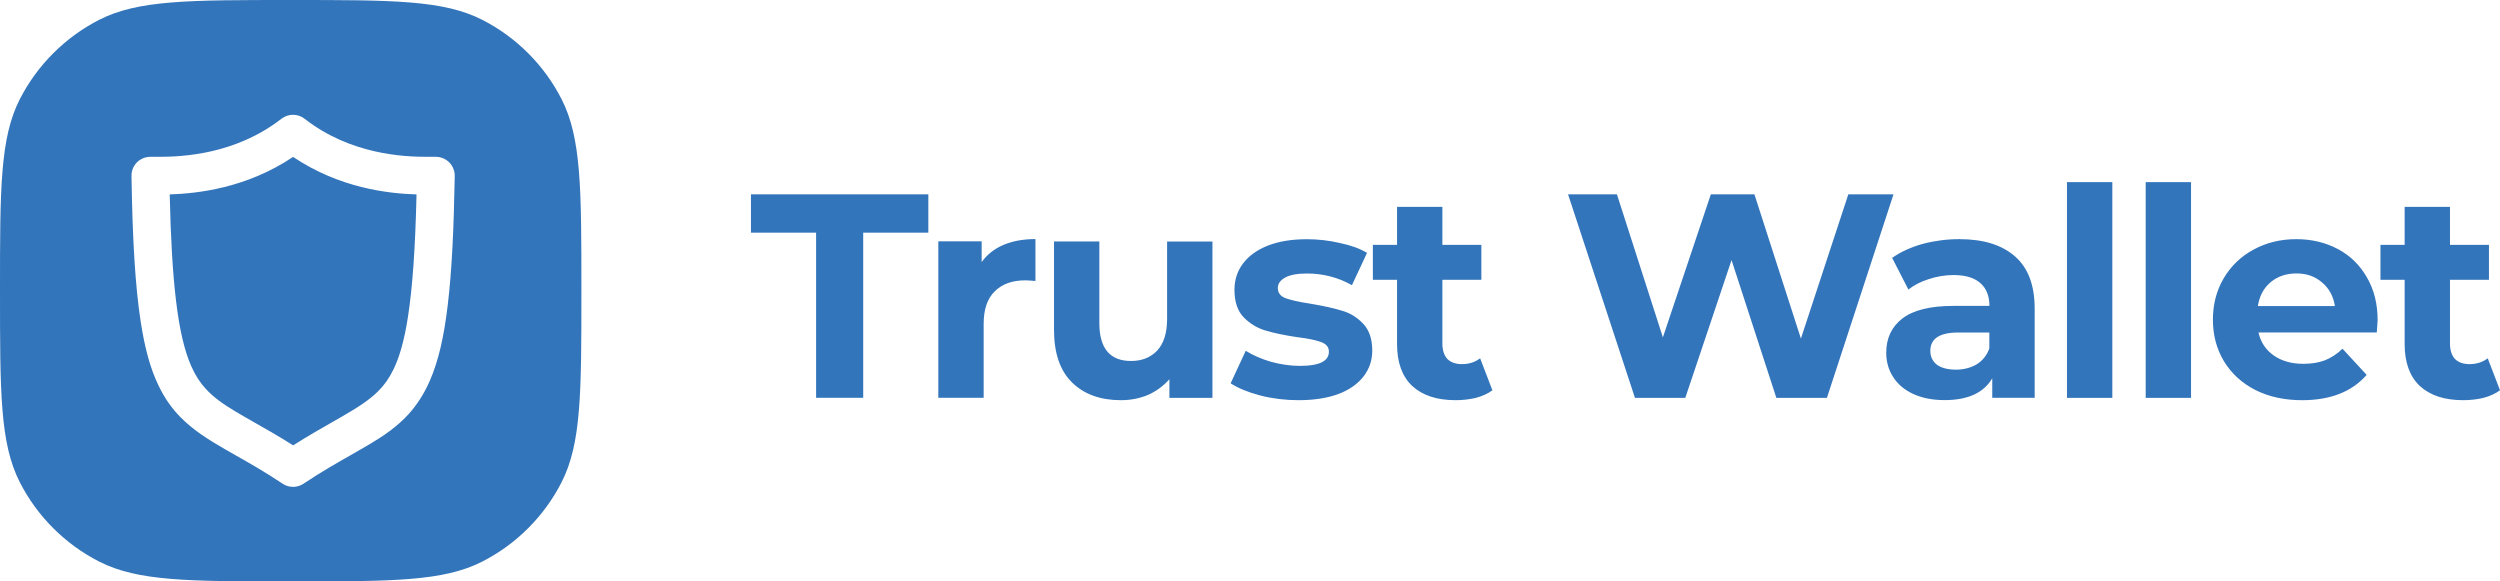
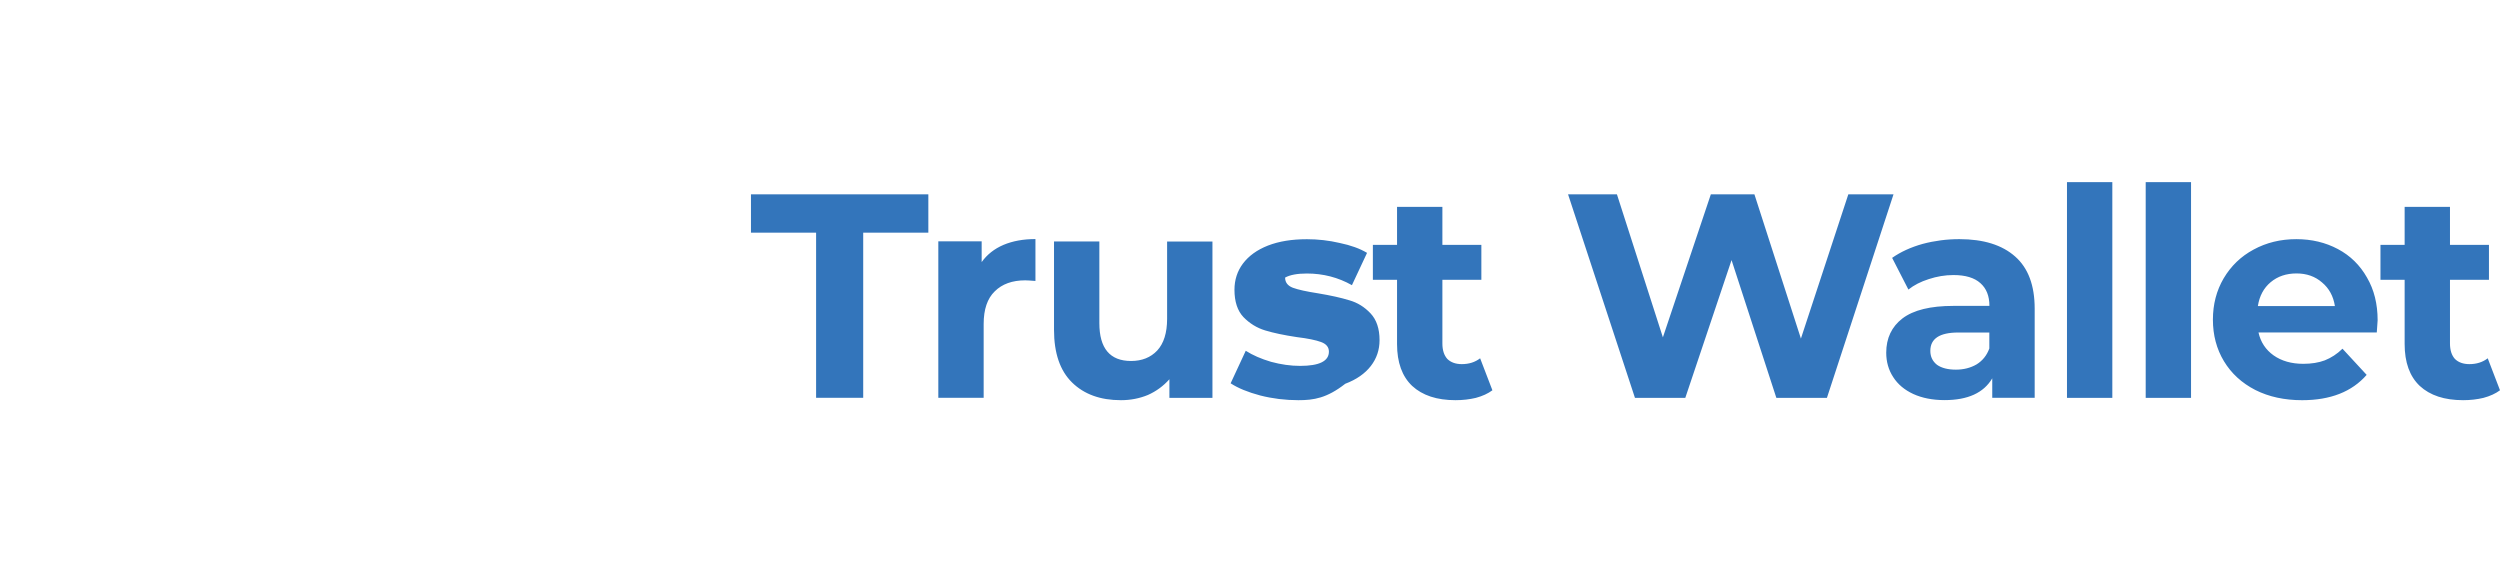
<svg xmlns="http://www.w3.org/2000/svg" xmlns:xlink="http://www.w3.org/1999/xlink" version="1.0" id="katman_1" x="0px" y="0px" style="enable-background:new 0 0 407.93 285.7;" xml:space="preserve" viewBox="42.96 103.85 325.85 75.79">
  <style type="text/css">
	.st0{clip-path:url(#SVGID_00000090275446193373213190000016492387125287149728_);}
	.st1{fill-rule:evenodd;clip-rule:evenodd;fill:#3375BB;}
	.st2{fill:#3375BB;}
</style>
  <g>
    <defs>
-       <rect id="SVGID_1_" x="42.96" y="103.85" width="75.79" height="75.79" />
-     </defs>
+       </defs>
    <clipPath id="SVGID_00000008148025390983149480000017954407301046873781_">
      <use xlink:href="#SVGID_1_" style="overflow:visible;" />
    </clipPath>
    <g style="clip-path:url(#SVGID_00000008148025390983149480000017954407301046873781_);">
-       <path class="st1" d="M45.54,116.78c-2.58,5.07-2.58,11.7-2.58,24.96s0,19.9,2.58,24.96c2.27,4.45,5.9,8.08,10.35,10.35    c5.07,2.58,11.7,2.58,24.96,2.58s19.9,0,24.96-2.58c4.45-2.27,8.08-5.9,10.35-10.35c2.58-5.07,2.58-11.7,2.58-24.96    s0-19.9-2.58-24.96c-2.27-4.45-5.9-8.08-10.35-10.35c-5.07-2.58-11.7-2.58-24.96-2.58s-19.9,0-24.96,2.58    C51.44,108.71,47.82,112.33,45.54,116.78z M99.77,124.29c0.66,0,1.29,0.27,1.75,0.73c0.46,0.47,0.72,1.11,0.71,1.76    c-0.12,7.06-0.39,12.46-0.9,16.73c-0.5,4.28-1.24,7.45-2.37,10.02c-0.76,1.72-1.69,3.14-2.79,4.35c-1.48,1.6-3.17,2.76-5.02,3.86    c-0.79,0.47-1.61,0.94-2.47,1.43c-1.84,1.04-3.86,2.19-6.15,3.72c-0.83,0.56-1.91,0.56-2.74,0c-2.33-1.55-4.37-2.71-6.23-3.76    c-0.41-0.23-0.82-0.46-1.21-0.69c-2.17-1.26-4.12-2.45-5.83-4.18c-1.14-1.14-2.12-2.52-2.9-4.17c-1.07-2.2-1.79-4.87-2.32-8.31    c-0.71-4.61-1.07-10.63-1.2-19c-0.01-0.65,0.24-1.29,0.7-1.76c0.46-0.46,1.1-0.73,1.76-0.73h1.02c3.14,0.01,10.07-0.3,16.06-4.96    c0.89-0.69,2.13-0.69,3.02,0c5.99,4.67,12.92,4.97,16.07,4.96H99.77z M94.26,151.97c0.77-1.59,1.41-3.78,1.89-6.93    c0.58-3.77,0.94-8.88,1.1-15.85c-3.69-0.11-10.04-0.82-16.09-4.89c-6.05,4.06-12.4,4.77-16.08,4.89    c0.13,5.76,0.39,10.23,0.81,13.75c0.47,4,1.15,6.71,1.99,8.62c0.56,1.27,1.17,2.18,1.91,2.98c0.98,1.08,2.23,1.97,3.92,2.98    c0.7,0.42,1.48,0.86,2.32,1.34c1.5,0.85,3.22,1.82,5.14,3.04c1.88-1.2,3.58-2.16,5.06-3.01c0.45-0.25,0.88-0.5,1.28-0.73    c2.08-1.2,3.62-2.19,4.77-3.35C93.06,154.03,93.68,153.16,94.26,151.97z" />
-     </g>
+       </g>
  </g>
-   <path class="st2" d="M149.33,134.18h-8.49v-5h23.12v5h-8.49v21.52h-6.14V134.18z M170.91,138.01c0.71-0.99,1.65-1.73,2.84-2.24  c1.21-0.51,2.6-0.76,4.17-0.76v5.46c-0.66-0.05-1.1-0.08-1.33-0.08c-1.69,0-3.02,0.48-3.98,1.44c-0.96,0.93-1.44,2.35-1.44,4.24  v9.63h-5.91v-20.39h5.65V138.01z M200.99,135.32v20.39h-5.61v-2.43c-0.78,0.88-1.72,1.57-2.8,2.05c-1.09,0.45-2.26,0.68-3.52,0.68  c-2.68,0-4.8-0.77-6.37-2.31c-1.57-1.54-2.35-3.83-2.35-6.86v-11.52h5.91v10.65c0,3.28,1.38,4.93,4.13,4.93  c1.41,0,2.55-0.45,3.41-1.36c0.86-0.93,1.29-2.31,1.29-4.13v-10.08H200.99z M212.19,156.01c-1.69,0-3.35-0.2-4.96-0.61  c-1.62-0.43-2.91-0.96-3.87-1.59l1.97-4.24c0.91,0.58,2.01,1.06,3.3,1.44c1.29,0.35,2.55,0.53,3.79,0.53c2.5,0,3.75-0.62,3.75-1.86  c0-0.58-0.34-1-1.02-1.25c-0.68-0.25-1.73-0.47-3.15-0.64c-1.67-0.25-3.04-0.54-4.13-0.87c-1.09-0.33-2.03-0.91-2.84-1.74  c-0.78-0.83-1.17-2.02-1.17-3.56c0-1.29,0.37-2.43,1.1-3.41c0.76-1.01,1.84-1.79,3.26-2.35c1.44-0.56,3.13-0.83,5.08-0.83  c1.44,0,2.87,0.16,4.28,0.49c1.44,0.3,2.63,0.73,3.56,1.29l-1.97,4.21c-1.79-1.01-3.75-1.52-5.87-1.52c-1.26,0-2.21,0.18-2.84,0.53  c-0.63,0.35-0.95,0.81-0.95,1.36c0,0.63,0.34,1.07,1.02,1.33c0.68,0.25,1.77,0.49,3.26,0.72c1.67,0.28,3.03,0.58,4.09,0.91  c1.06,0.3,1.98,0.87,2.77,1.71c0.78,0.83,1.17,2,1.17,3.49c0,1.26-0.38,2.39-1.14,3.37s-1.87,1.76-3.33,2.31  C215.9,155.75,214.19,156.01,212.19,156.01z M237.48,154.72c-0.58,0.43-1.3,0.76-2.16,0.99c-0.83,0.2-1.72,0.3-2.65,0.3  c-2.43,0-4.31-0.62-5.65-1.86c-1.31-1.24-1.97-3.06-1.97-5.46v-8.37h-3.15v-4.55h3.15v-4.96h5.91v4.96h5.08v4.55h-5.08v8.3  c0,0.86,0.21,1.53,0.64,2.01c0.45,0.45,1.09,0.68,1.89,0.68c0.93,0,1.73-0.25,2.39-0.76L237.48,154.72z M289.76,129.18l-8.68,26.53  h-6.59l-5.84-17.96l-6.03,17.96h-6.56l-8.72-26.53h6.37l5.99,18.64l6.25-18.64h5.68l6.06,18.8l6.18-18.8H289.76z M298.34,135.02  c3.16,0,5.58,0.76,7.28,2.27c1.69,1.49,2.54,3.75,2.54,6.78v11.63h-5.53v-2.54c-1.11,1.89-3.18,2.84-6.21,2.84  c-1.57,0-2.93-0.27-4.09-0.8c-1.14-0.53-2.01-1.26-2.61-2.2c-0.61-0.93-0.91-2-0.91-3.18c0-1.89,0.71-3.39,2.12-4.47  c1.44-1.09,3.65-1.63,6.63-1.63h4.7c0-1.29-0.39-2.27-1.17-2.96c-0.78-0.71-1.96-1.06-3.52-1.06c-1.09,0-2.16,0.18-3.22,0.53  c-1.04,0.33-1.92,0.78-2.65,1.36l-2.12-4.13c1.11-0.78,2.44-1.39,3.98-1.82C295.1,135.23,296.7,135.02,298.34,135.02z   M297.89,152.03c1.01,0,1.91-0.23,2.69-0.68c0.78-0.48,1.34-1.17,1.67-2.08v-2.08h-4.05c-2.43,0-3.64,0.8-3.64,2.39  c0,0.76,0.29,1.36,0.87,1.82C296.03,151.82,296.85,152.03,297.89,152.03z M312.37,127.59h5.91v28.12h-5.91V127.59z M322.63,127.59  h5.91v28.12h-5.91V127.59z M352.86,145.59c0,0.08-0.04,0.61-0.11,1.59h-15.42c0.28,1.26,0.94,2.26,1.97,2.99  c1.04,0.73,2.33,1.1,3.87,1.1c1.06,0,2-0.15,2.8-0.45c0.83-0.33,1.61-0.83,2.31-1.52l3.15,3.41c-1.92,2.2-4.72,3.3-8.41,3.3  c-2.3,0-4.33-0.44-6.1-1.33c-1.77-0.91-3.13-2.16-4.09-3.75c-0.96-1.59-1.44-3.4-1.44-5.42c0-2,0.47-3.79,1.4-5.38  c0.96-1.62,2.26-2.87,3.9-3.75c1.67-0.91,3.52-1.36,5.57-1.36c2,0,3.8,0.43,5.42,1.29c1.62,0.86,2.88,2.1,3.79,3.71  C352.4,141.61,352.86,143.47,352.86,145.59z M342.29,139.49c-1.34,0-2.46,0.38-3.37,1.14c-0.91,0.76-1.46,1.79-1.67,3.11h10.04  c-0.2-1.29-0.76-2.31-1.67-3.07C344.72,139.88,343.61,139.49,342.29,139.49z M368.81,154.72c-0.58,0.43-1.3,0.76-2.16,0.99  c-0.83,0.2-1.72,0.3-2.65,0.3c-2.43,0-4.31-0.62-5.65-1.86c-1.31-1.24-1.97-3.06-1.97-5.46v-8.37h-3.15v-4.55h3.15v-4.96h5.91v4.96  h5.08v4.55h-5.08v8.3c0,0.86,0.21,1.53,0.64,2.01c0.45,0.45,1.09,0.68,1.89,0.68c0.93,0,1.73-0.25,2.39-0.76L368.81,154.72z" />
+   <path class="st2" d="M149.33,134.18h-8.49v-5h23.12v5h-8.49v21.52h-6.14V134.18z M170.91,138.01c0.71-0.99,1.65-1.73,2.84-2.24  c1.21-0.51,2.6-0.76,4.17-0.76v5.46c-0.66-0.05-1.1-0.08-1.33-0.08c-1.69,0-3.02,0.48-3.98,1.44c-0.96,0.93-1.44,2.35-1.44,4.24  v9.63h-5.91v-20.39h5.65V138.01z M200.99,135.32v20.39h-5.61v-2.43c-0.78,0.88-1.72,1.57-2.8,2.05c-1.09,0.45-2.26,0.68-3.52,0.68  c-2.68,0-4.8-0.77-6.37-2.31c-1.57-1.54-2.35-3.83-2.35-6.86v-11.52h5.91v10.65c0,3.28,1.38,4.93,4.13,4.93  c1.41,0,2.55-0.45,3.41-1.36c0.86-0.93,1.29-2.31,1.29-4.13v-10.08H200.99z M212.19,156.01c-1.69,0-3.35-0.2-4.96-0.61  c-1.62-0.43-2.91-0.96-3.87-1.59l1.97-4.24c0.91,0.58,2.01,1.06,3.3,1.44c1.29,0.35,2.55,0.53,3.79,0.53c2.5,0,3.75-0.62,3.75-1.86  c0-0.58-0.34-1-1.02-1.25c-0.68-0.25-1.73-0.47-3.15-0.64c-1.67-0.25-3.04-0.54-4.13-0.87c-1.09-0.33-2.03-0.91-2.84-1.74  c-0.78-0.83-1.17-2.02-1.17-3.56c0-1.29,0.37-2.43,1.1-3.41c0.76-1.01,1.84-1.79,3.26-2.35c1.44-0.56,3.13-0.83,5.08-0.83  c1.44,0,2.87,0.16,4.28,0.49c1.44,0.3,2.63,0.73,3.56,1.29l-1.97,4.21c-1.79-1.01-3.75-1.52-5.87-1.52c-1.26,0-2.21,0.18-2.84,0.53  c0,0.63,0.34,1.07,1.02,1.33c0.68,0.25,1.77,0.49,3.26,0.72c1.67,0.28,3.03,0.58,4.09,0.91  c1.06,0.3,1.98,0.87,2.77,1.71c0.78,0.83,1.17,2,1.17,3.49c0,1.26-0.38,2.39-1.14,3.37s-1.87,1.76-3.33,2.31  C215.9,155.75,214.19,156.01,212.19,156.01z M237.48,154.72c-0.58,0.43-1.3,0.76-2.16,0.99c-0.83,0.2-1.72,0.3-2.65,0.3  c-2.43,0-4.31-0.62-5.65-1.86c-1.31-1.24-1.97-3.06-1.97-5.46v-8.37h-3.15v-4.55h3.15v-4.96h5.91v4.96h5.08v4.55h-5.08v8.3  c0,0.86,0.21,1.53,0.64,2.01c0.45,0.45,1.09,0.68,1.89,0.68c0.93,0,1.73-0.25,2.39-0.76L237.48,154.72z M289.76,129.18l-8.68,26.53  h-6.59l-5.84-17.96l-6.03,17.96h-6.56l-8.72-26.53h6.37l5.99,18.64l6.25-18.64h5.68l6.06,18.8l6.18-18.8H289.76z M298.34,135.02  c3.16,0,5.58,0.76,7.28,2.27c1.69,1.49,2.54,3.75,2.54,6.78v11.63h-5.53v-2.54c-1.11,1.89-3.18,2.84-6.21,2.84  c-1.57,0-2.93-0.27-4.09-0.8c-1.14-0.53-2.01-1.26-2.61-2.2c-0.61-0.93-0.91-2-0.91-3.18c0-1.89,0.71-3.39,2.12-4.47  c1.44-1.09,3.65-1.63,6.63-1.63h4.7c0-1.29-0.39-2.27-1.17-2.96c-0.78-0.71-1.96-1.06-3.52-1.06c-1.09,0-2.16,0.18-3.22,0.53  c-1.04,0.33-1.92,0.78-2.65,1.36l-2.12-4.13c1.11-0.78,2.44-1.39,3.98-1.82C295.1,135.23,296.7,135.02,298.34,135.02z   M297.89,152.03c1.01,0,1.91-0.23,2.69-0.68c0.78-0.48,1.34-1.17,1.67-2.08v-2.08h-4.05c-2.43,0-3.64,0.8-3.64,2.39  c0,0.76,0.29,1.36,0.87,1.82C296.03,151.82,296.85,152.03,297.89,152.03z M312.37,127.59h5.91v28.12h-5.91V127.59z M322.63,127.59  h5.91v28.12h-5.91V127.59z M352.86,145.59c0,0.08-0.04,0.61-0.11,1.59h-15.42c0.28,1.26,0.94,2.26,1.97,2.99  c1.04,0.73,2.33,1.1,3.87,1.1c1.06,0,2-0.15,2.8-0.45c0.83-0.33,1.61-0.83,2.31-1.52l3.15,3.41c-1.92,2.2-4.72,3.3-8.41,3.3  c-2.3,0-4.33-0.44-6.1-1.33c-1.77-0.91-3.13-2.16-4.09-3.75c-0.96-1.59-1.44-3.4-1.44-5.42c0-2,0.47-3.79,1.4-5.38  c0.96-1.62,2.26-2.87,3.9-3.75c1.67-0.91,3.52-1.36,5.57-1.36c2,0,3.8,0.43,5.42,1.29c1.62,0.86,2.88,2.1,3.79,3.71  C352.4,141.61,352.86,143.47,352.86,145.59z M342.29,139.49c-1.34,0-2.46,0.38-3.37,1.14c-0.91,0.76-1.46,1.79-1.67,3.11h10.04  c-0.2-1.29-0.76-2.31-1.67-3.07C344.72,139.88,343.61,139.49,342.29,139.49z M368.81,154.72c-0.58,0.43-1.3,0.76-2.16,0.99  c-0.83,0.2-1.72,0.3-2.65,0.3c-2.43,0-4.31-0.62-5.65-1.86c-1.31-1.24-1.97-3.06-1.97-5.46v-8.37h-3.15v-4.55h3.15v-4.96h5.91v4.96  h5.08v4.55h-5.08v8.3c0,0.86,0.21,1.53,0.64,2.01c0.45,0.45,1.09,0.68,1.89,0.68c0.93,0,1.73-0.25,2.39-0.76L368.81,154.72z" />
</svg>